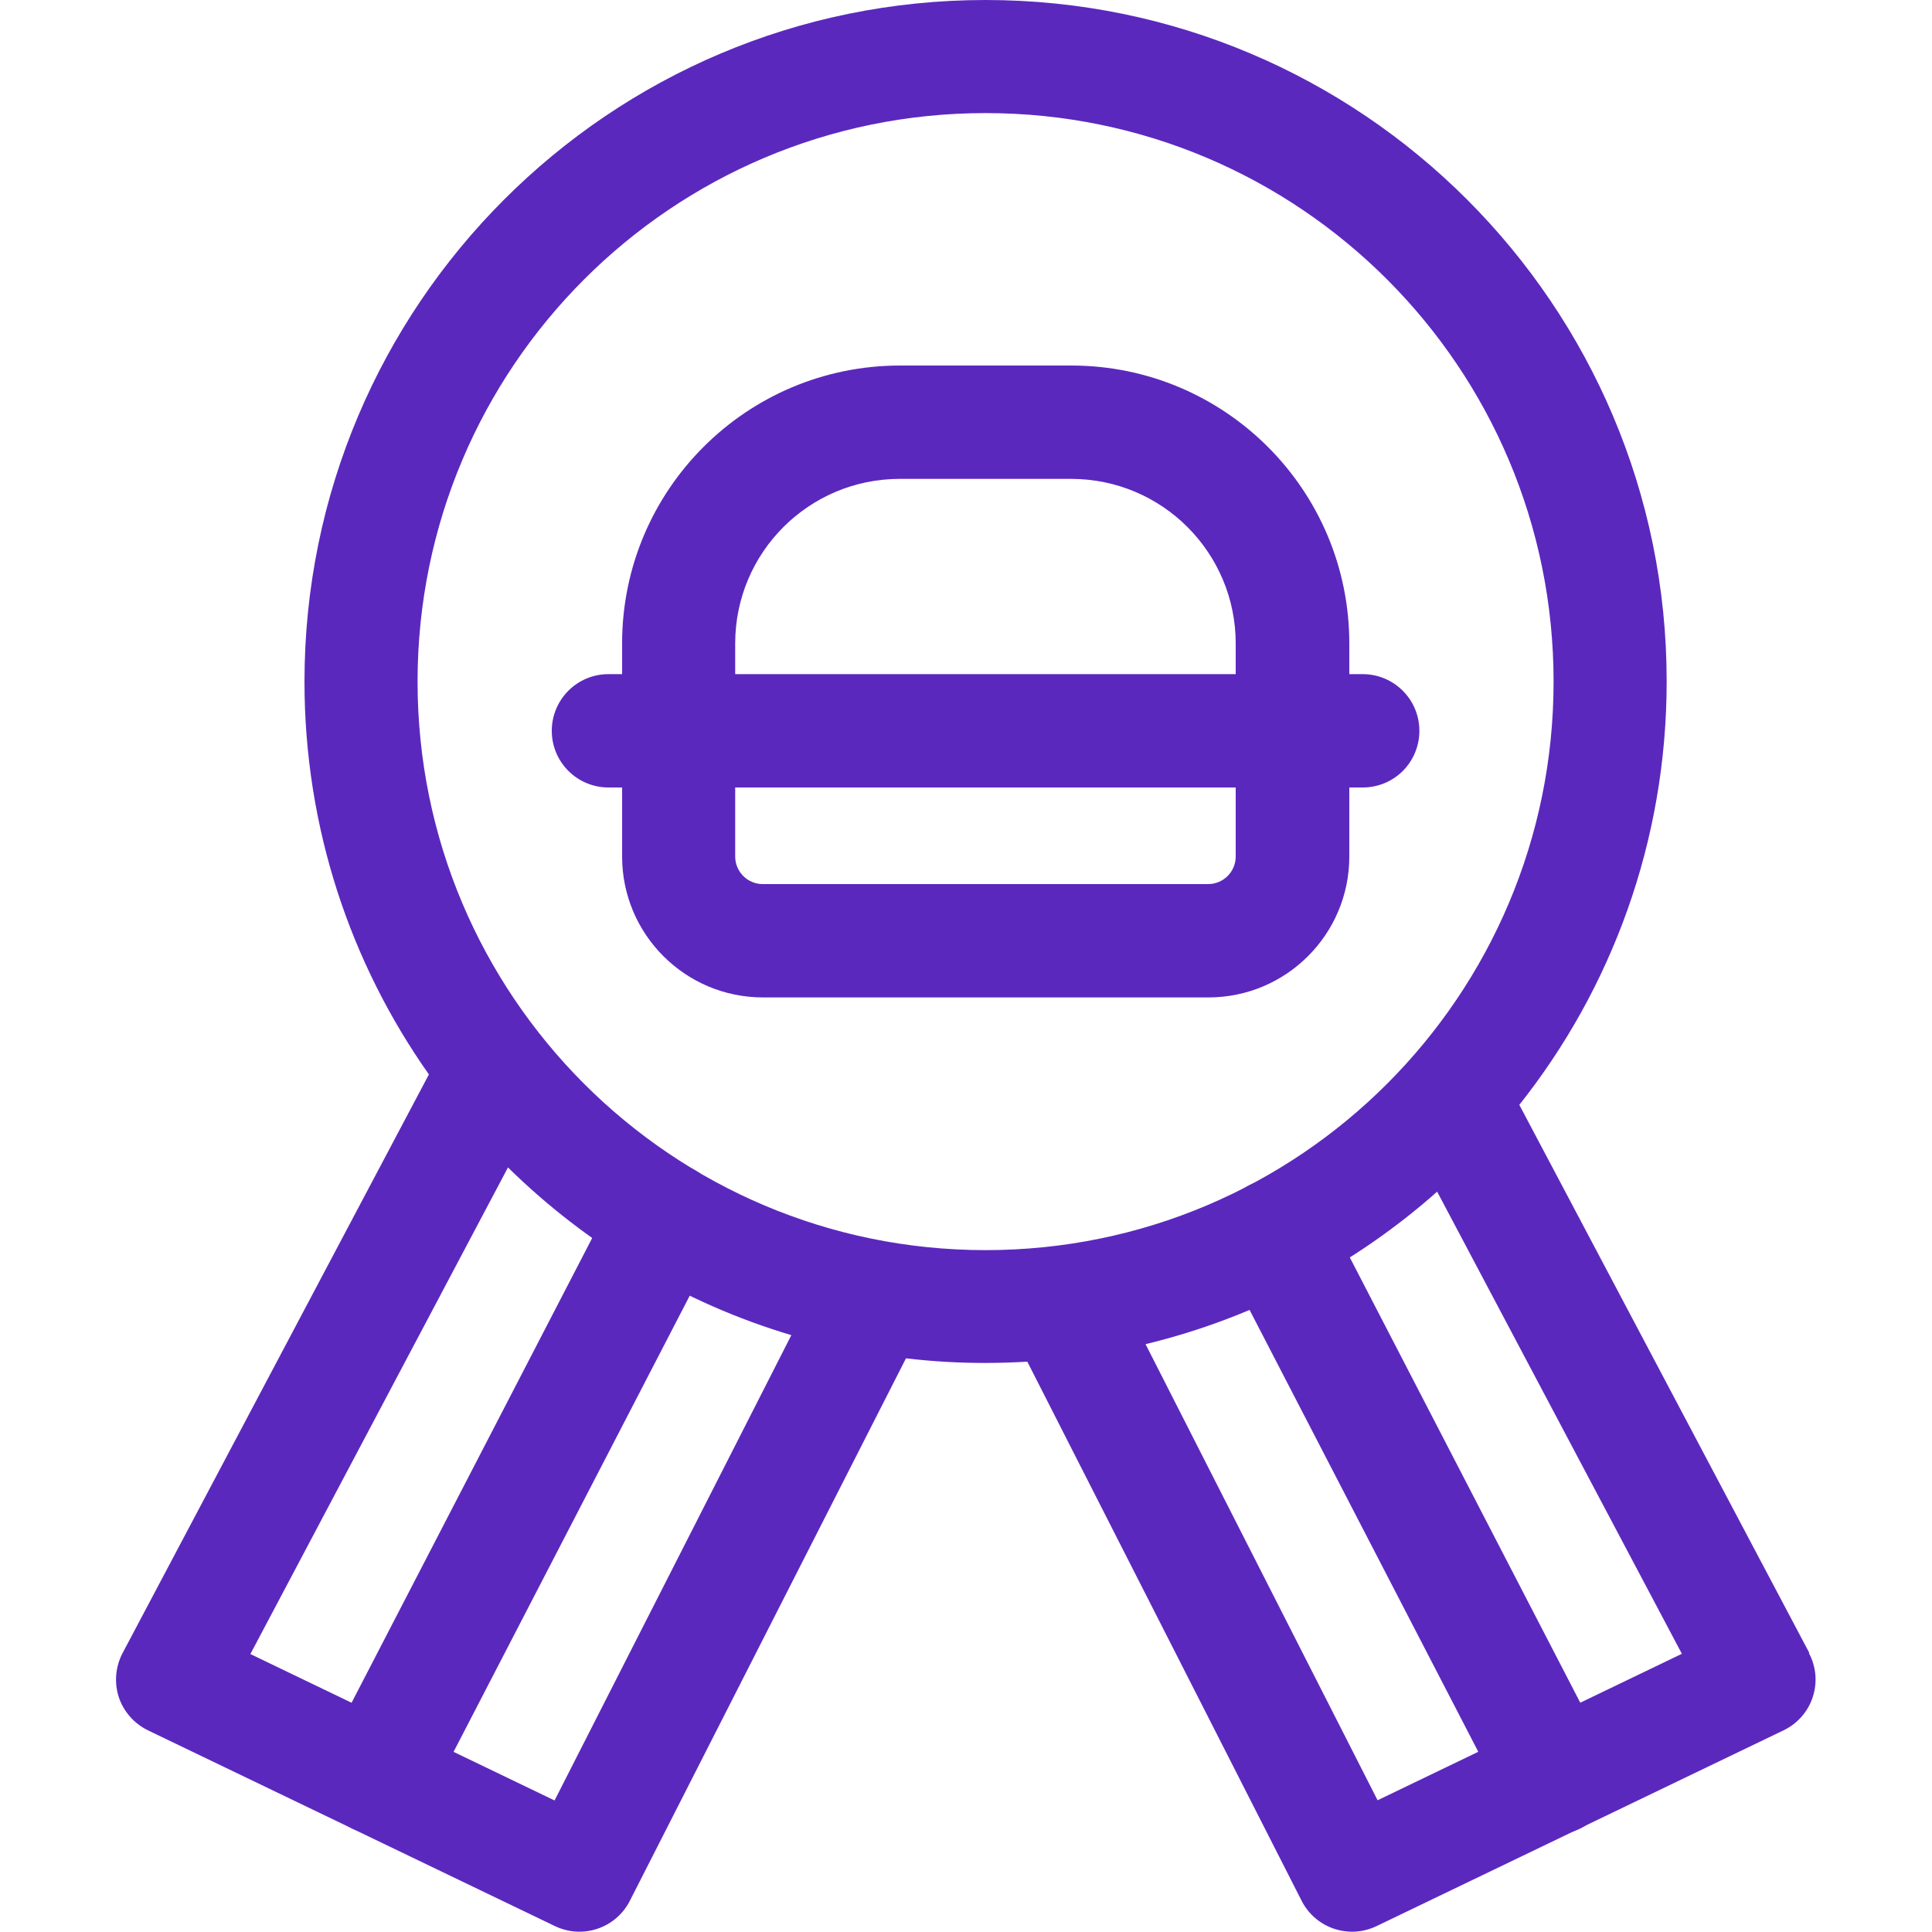
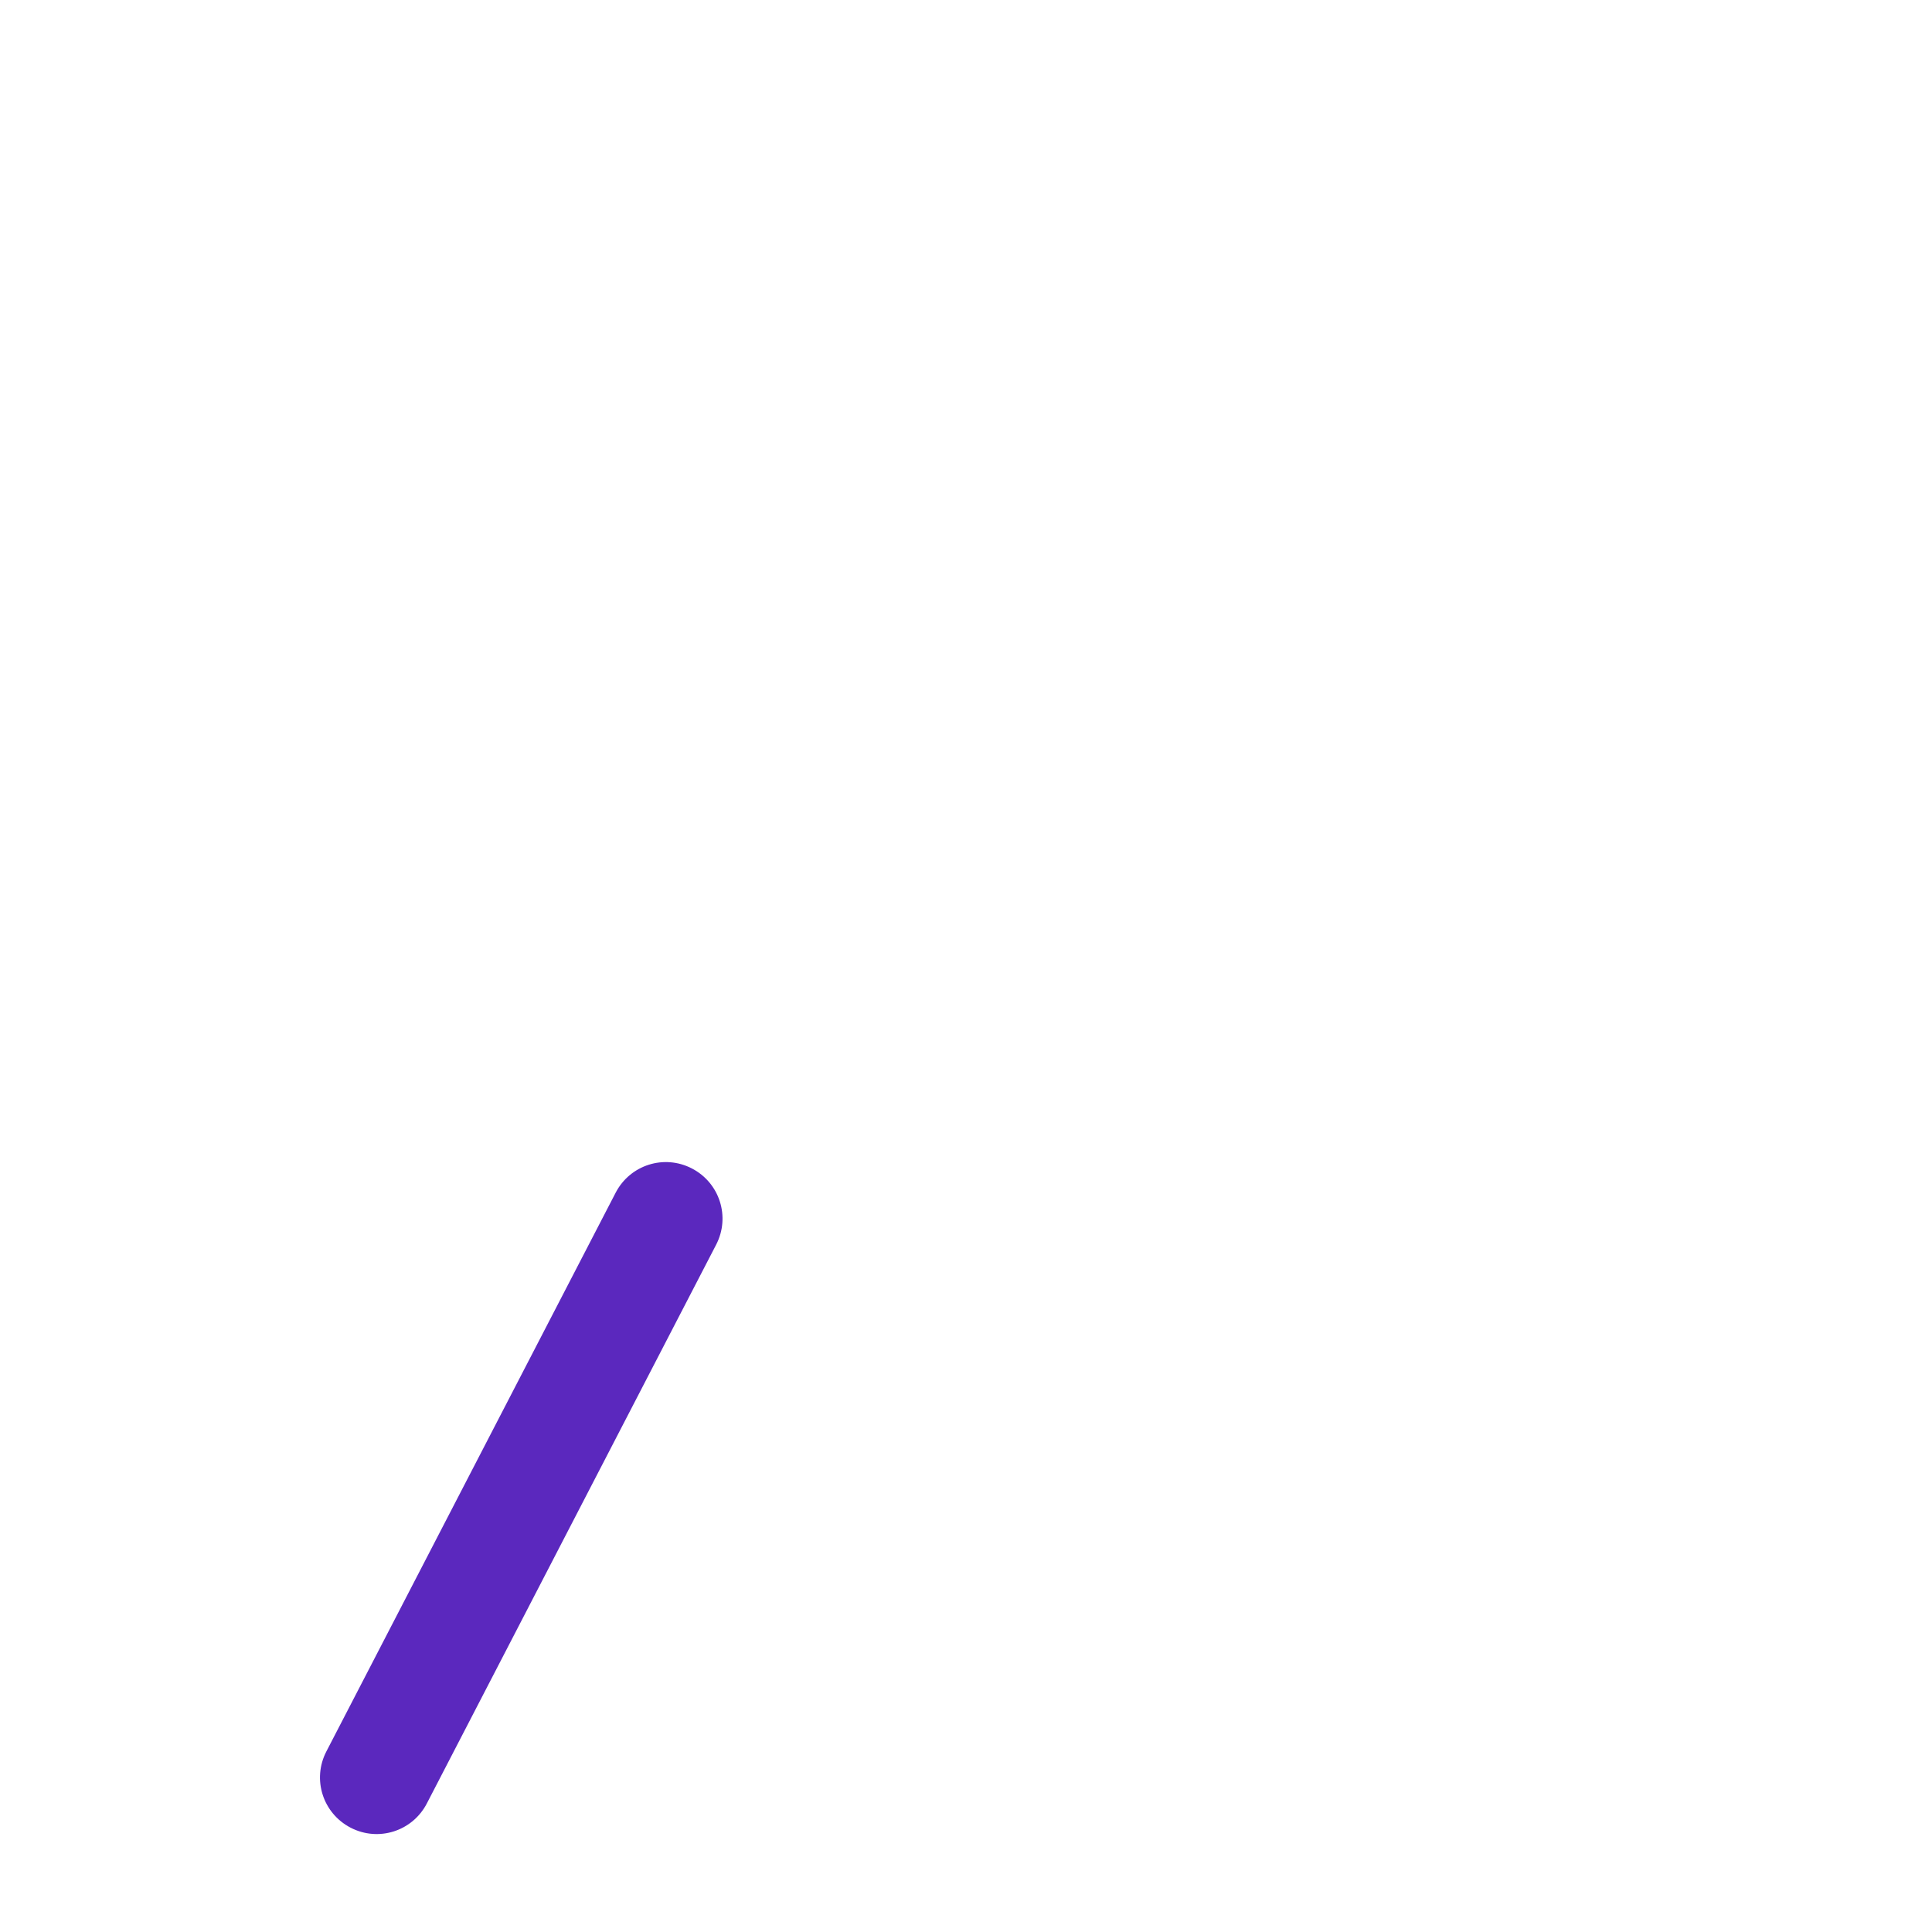
<svg xmlns="http://www.w3.org/2000/svg" id="Layer_1" viewBox="0 0 75 75">
  <defs>
    <style> .cls-1 { fill: #5b28be; fill-rule: evenodd; } </style>
  </defs>
-   <path class="cls-1" d="M70.24,64.17l-11.26-21.28c3.58-4.51,5.72-10.23,5.72-16.44C64.7,11.85,52.86,0,38.26,0S11.82,11.85,11.82,26.46c0,5.68,1.79,10.94,4.83,15.25l-11.89,22.46c-.28.53-.33,1.15-.15,1.71.19.57.6,1.03,1.13,1.29l15.8,7.6c1.08.52,2.37.08,2.91-.98l10.72-21.06c1.01.12,2.04.18,3.08.18.55,0,1.09-.02,1.63-.05l10.65,20.93c.54,1.06,1.83,1.5,2.91.98l15.8-7.6c.54-.26.95-.73,1.13-1.29.19-.57.13-1.19-.15-1.71ZM21.52,69.89l-11.8-5.68,10-18.89c3.04,2.99,6.8,5.26,11,6.51l-9.19,18.06ZM16.21,26.46c0-12.19,9.87-22.07,22.05-22.07s22.05,9.88,22.05,22.07-9.87,22.07-22.05,22.07-22.05-9.88-22.05-22.07ZM53.48,69.89l-9.01-17.71c4.27-1.03,8.14-3.1,11.32-5.92l9.5,17.94-11.8,5.68Z" />
-   <path class="cls-1" d="M48.48,46.02c1.08-.56,2.4-.14,2.96.94l10.89,21.04c.56,1.08.14,2.4-.94,2.96-1.08.56-2.4.14-2.96-.94l-10.89-21.04c-.56-1.08-.14-2.4.94-2.96Z" />
-   <path class="cls-1" d="M24.15,24.98c0-5.96,4.83-10.79,10.79-10.79h6.65c5.96,0,10.79,4.83,10.79,10.79v8.27c0,3.02-2.45,5.47-5.47,5.47h-17.29c-3.02,0-5.47-2.45-5.47-5.47v-8.27ZM34.93,18.59c-3.53,0-6.39,2.86-6.39,6.39v8.27c0,.59.48,1.07,1.07,1.07h17.29c.59,0,1.07-.48,1.07-1.07v-8.27c0-3.53-2.86-6.39-6.39-6.39h-6.65Z" />
-   <path class="cls-1" d="M21.42,28.37c0-1.21.98-2.2,2.2-2.2h29.28c1.21,0,2.2.98,2.2,2.2s-.98,2.2-2.2,2.2h-29.28c-1.21,0-2.2-.98-2.2-2.2Z" />
  <path class="cls-1" d="M26.86,45.36c1.08.56,1.5,1.88.94,2.96l-11.23,21.69c-.56,1.08-1.88,1.5-2.96.94-1.08-.56-1.5-1.88-.94-2.96l11.23-21.69c.56-1.08,1.88-1.5,2.96-.94Z" />
</svg>